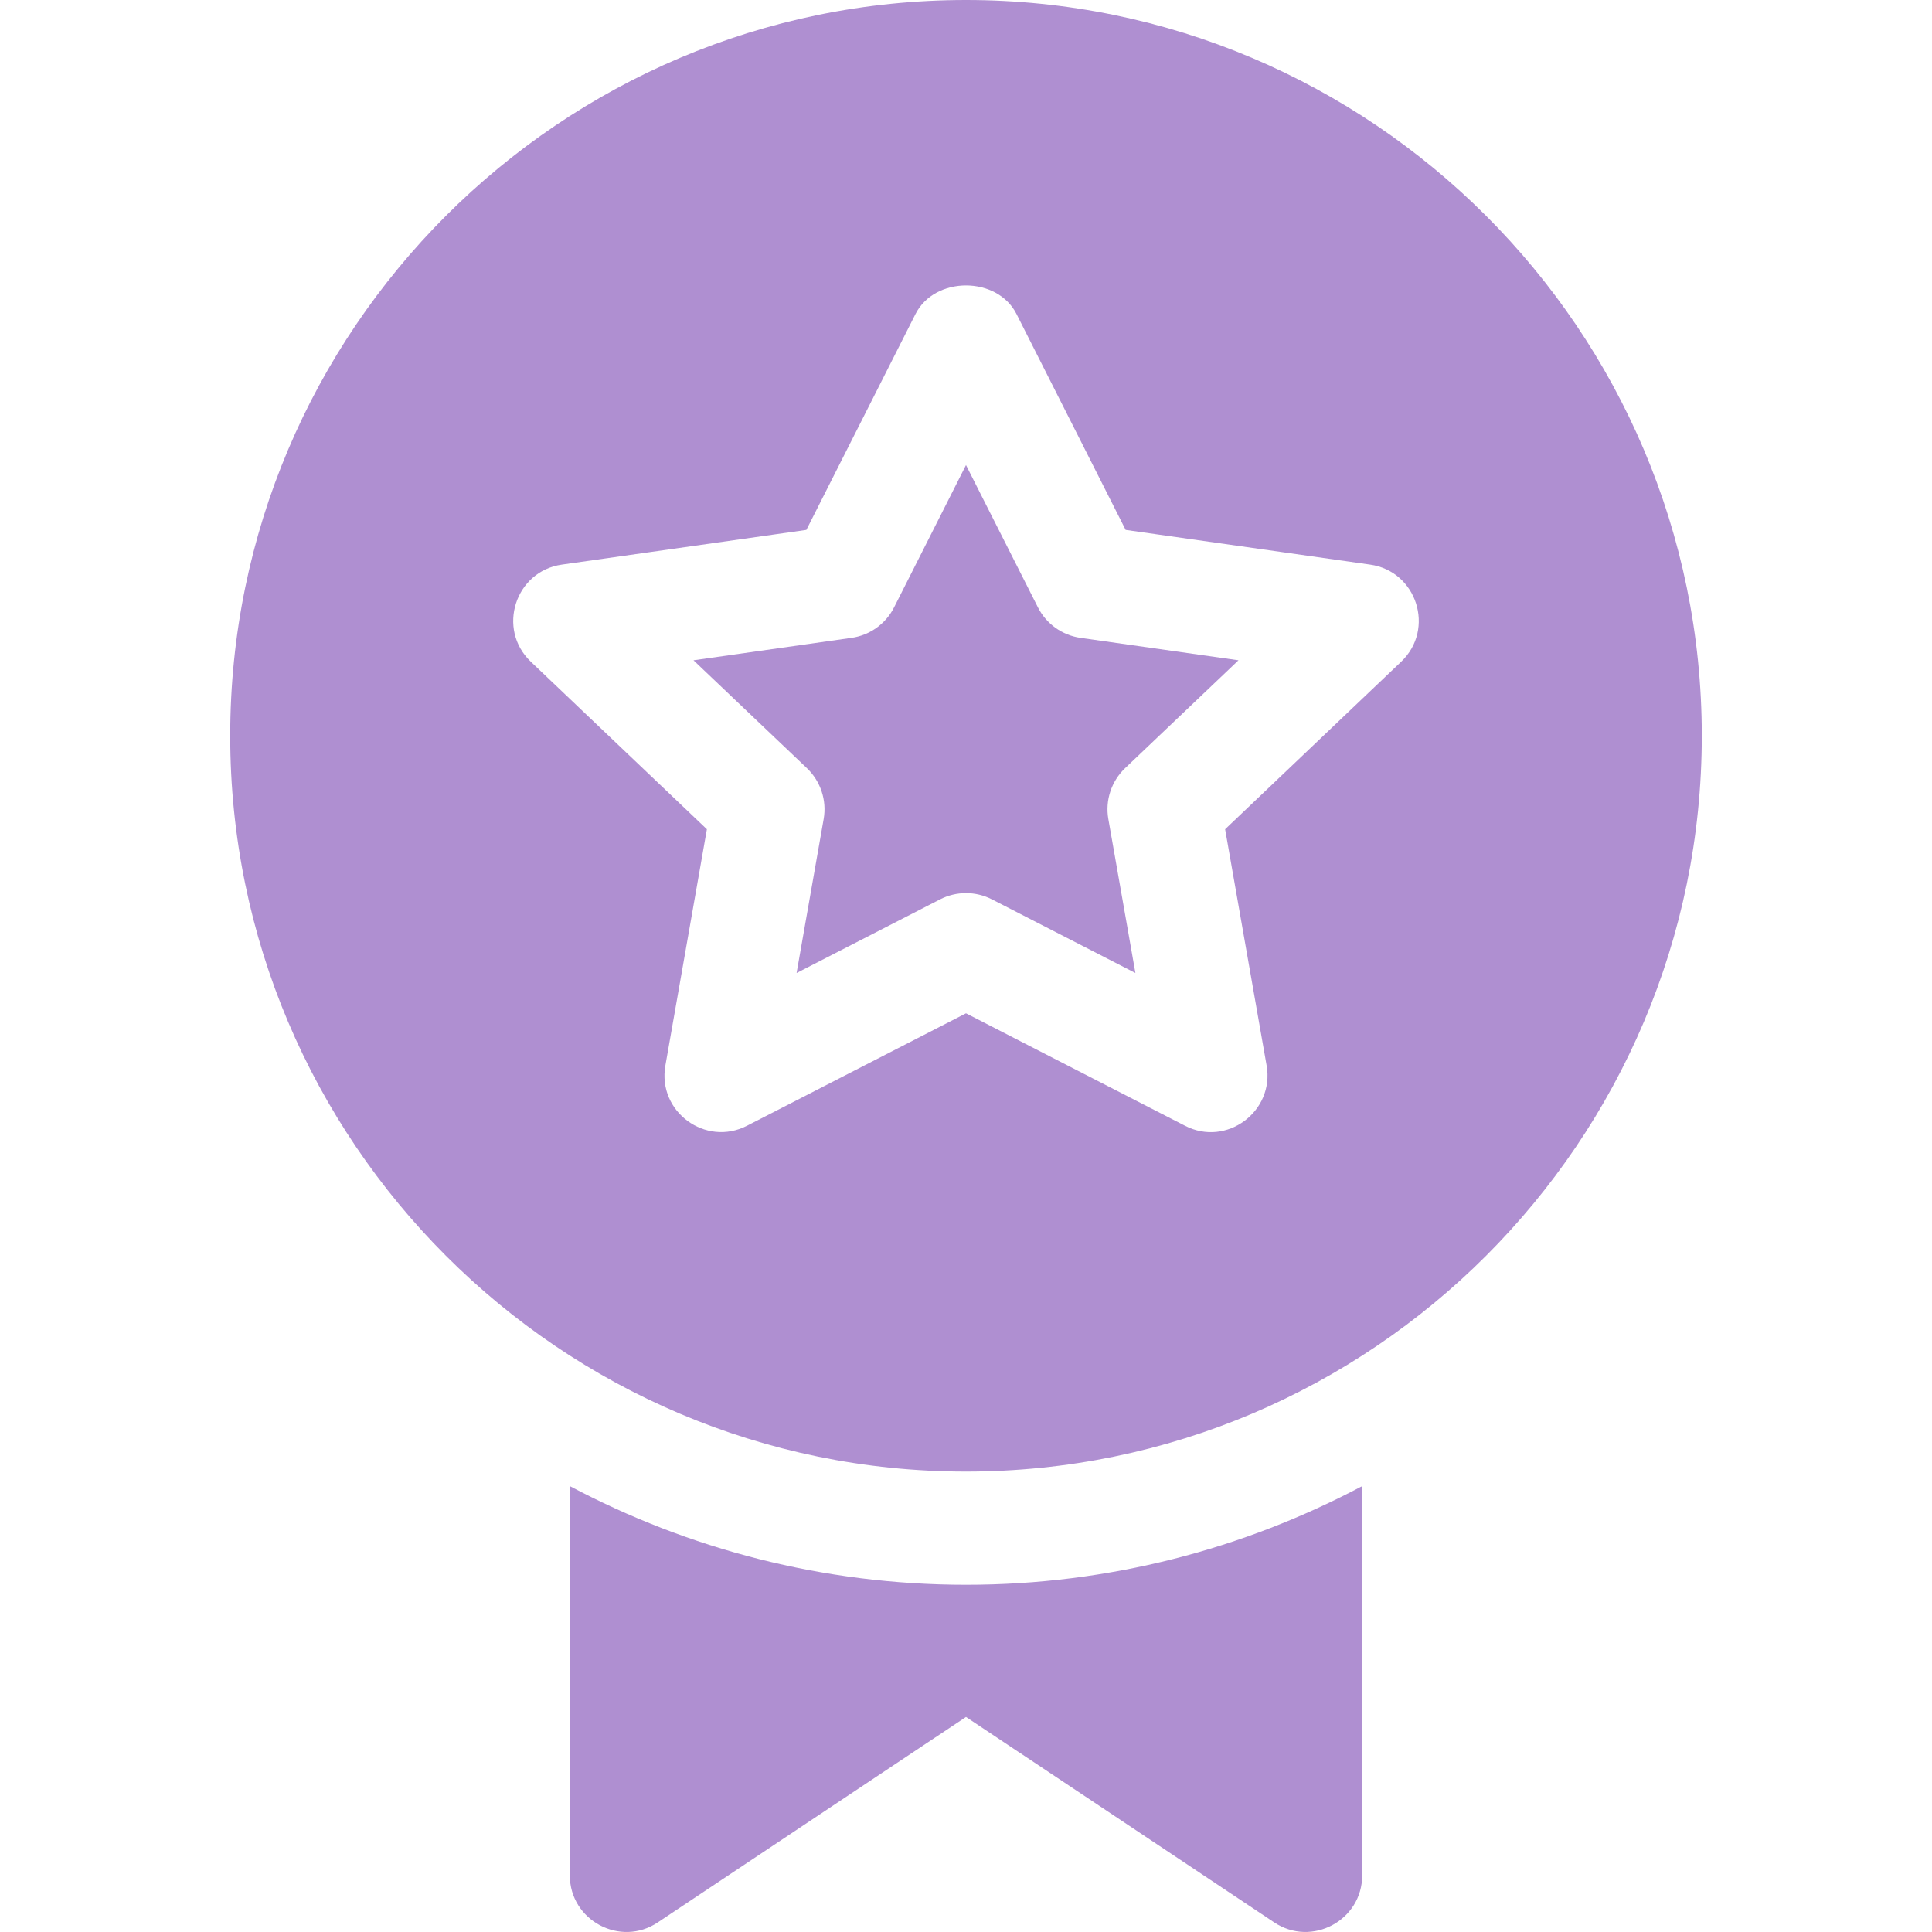
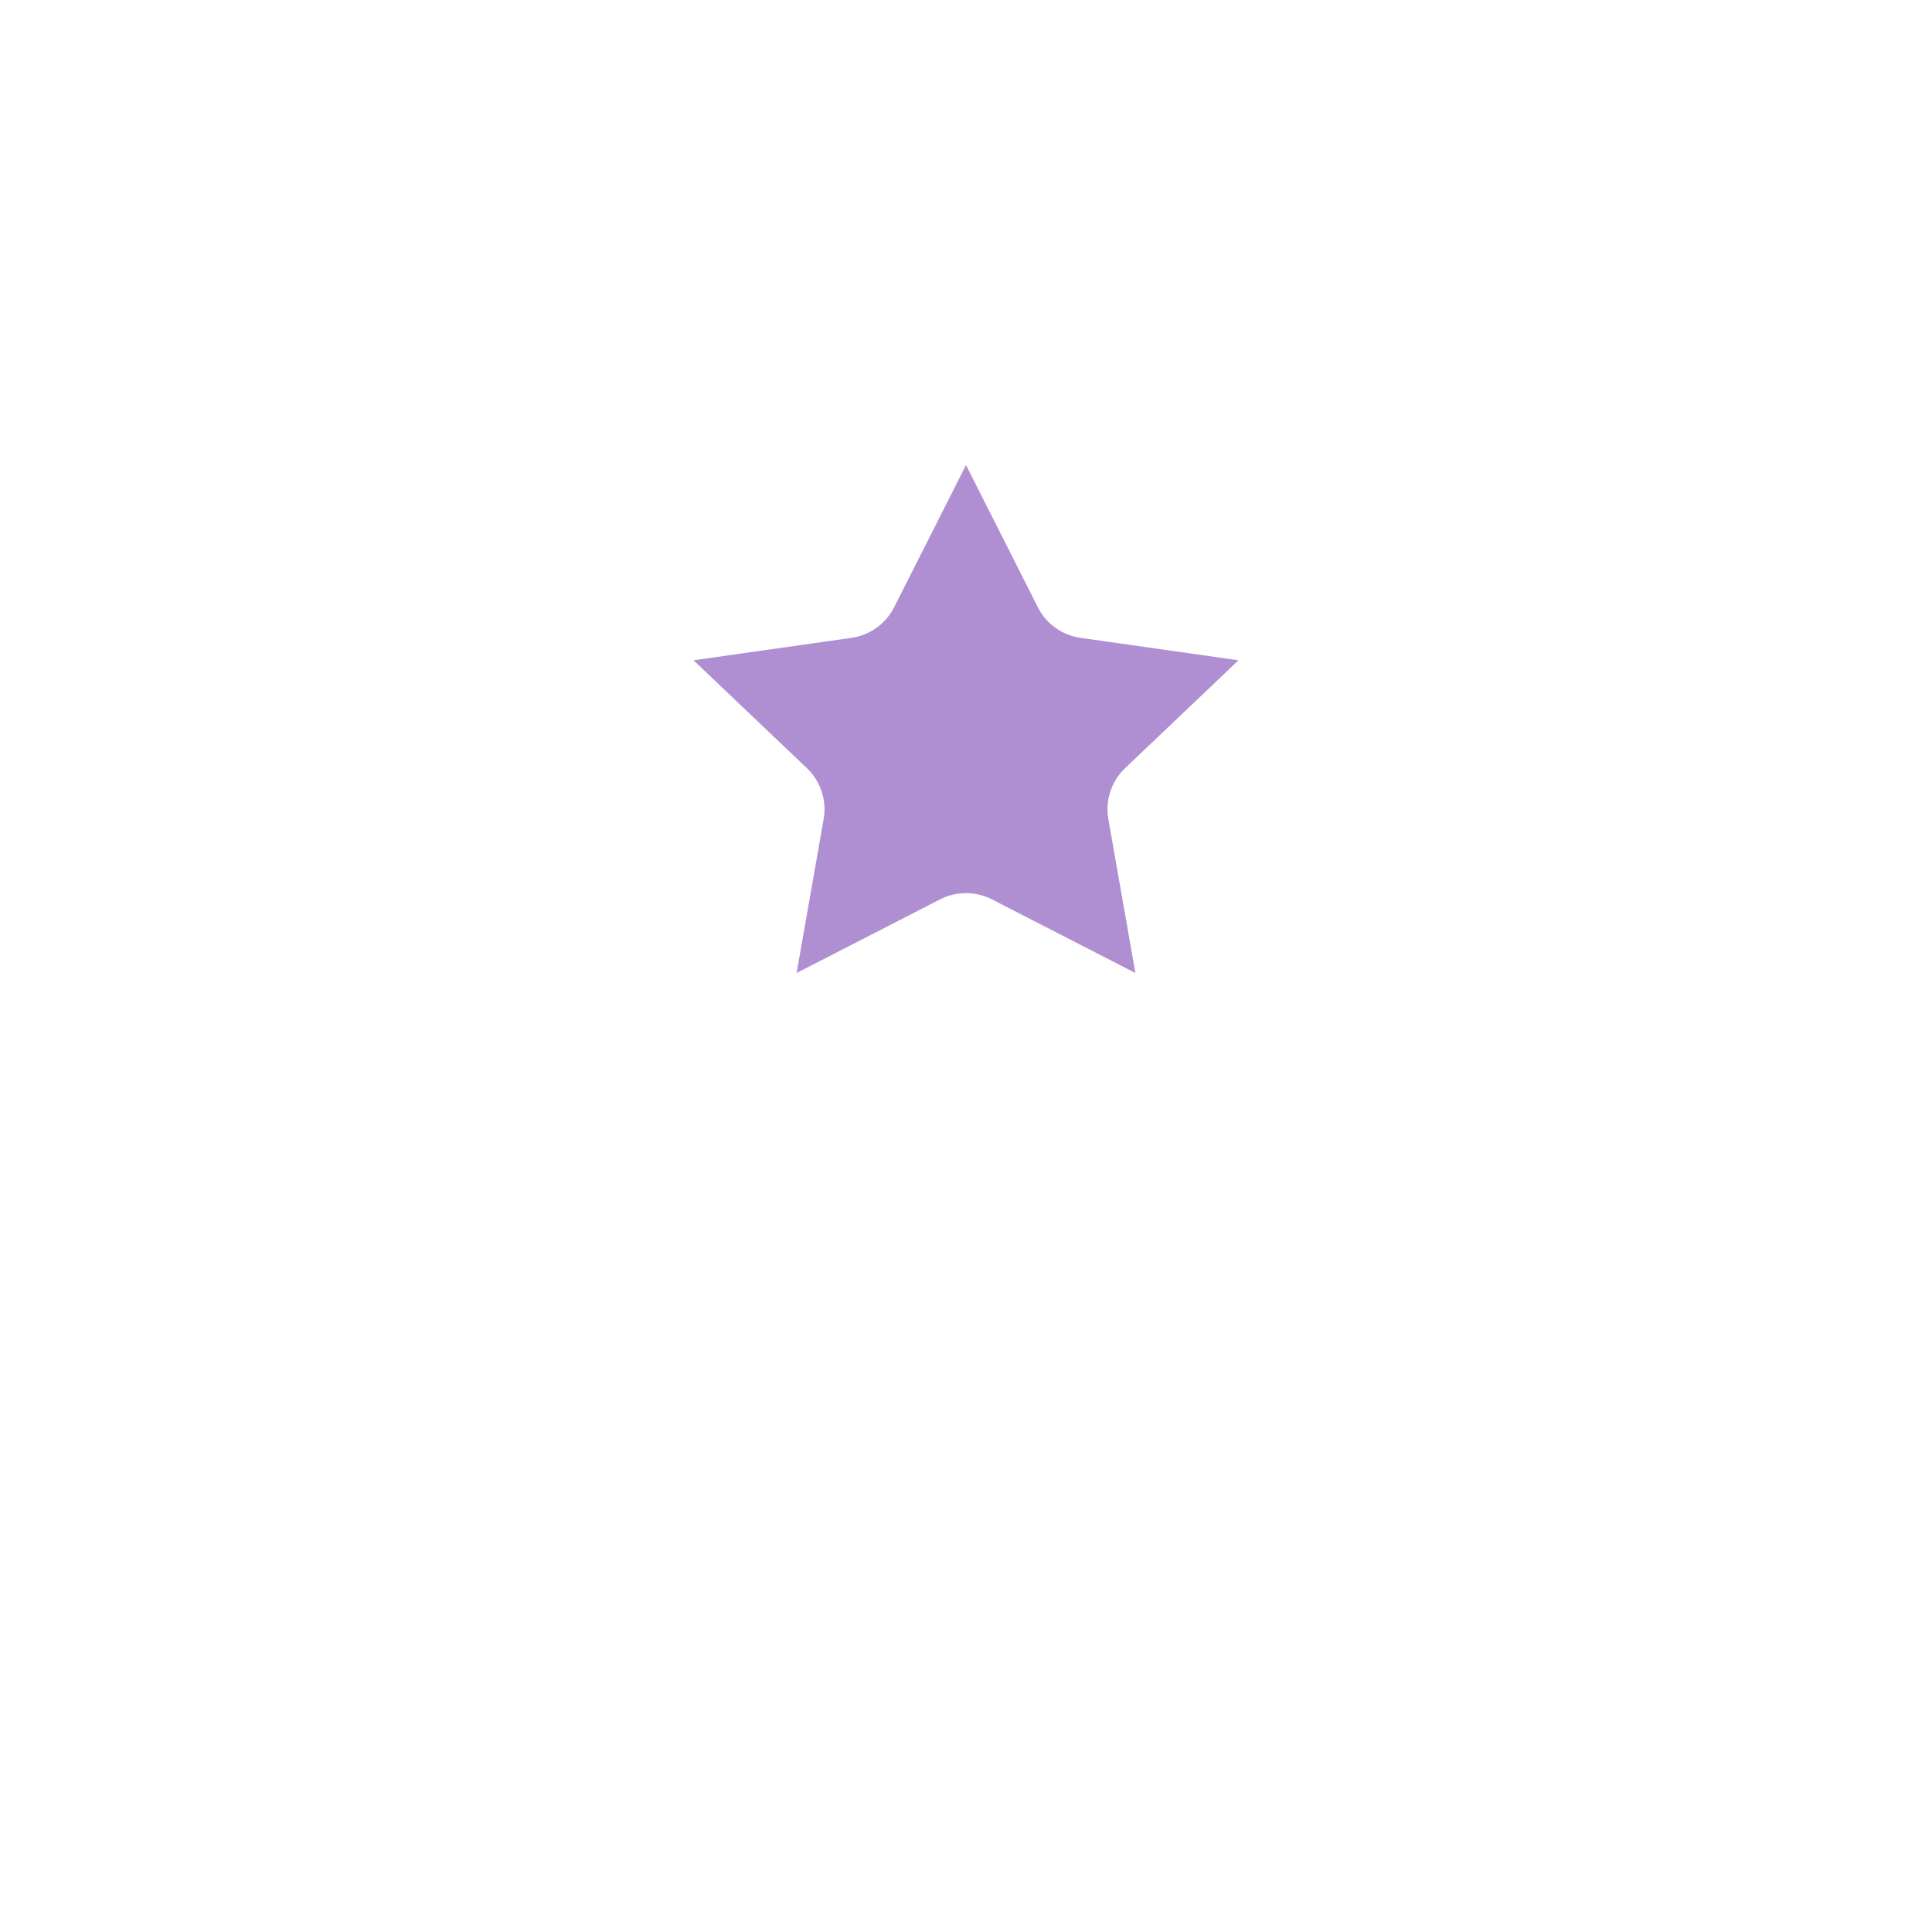
<svg xmlns="http://www.w3.org/2000/svg" version="1.1" width="512" height="512" x="0" y="0" viewBox="0 0 512 512" style="enable-background:new 0 0 512 512" xml:space="preserve" class="">
  <g>
    <g>
      <g>
        <path d="M298.155,203.575l30.058-28.593l-41.878-5.947c-4.847-0.689-9.066-3.706-11.277-8.086L256,123.246l-19.057,37.703    c-2.212,4.38-6.431,7.397-11.279,8.086l-41.878,5.947l30.058,28.593c3.633,3.472,5.303,8.525,4.438,13.461l-7.178,40.823    l38.04-19.525c4.307-2.197,9.404-2.197,13.71,0l38.04,19.525l-7.178-40.823C292.853,212.099,294.523,207.047,298.155,203.575z" fill="#af8fd1" data-original="#000000" style="" />
      </g>
    </g>
    <g>
      <g>
-         <path d="M256,0C148.485,0,61.009,87.476,61.009,194.991S148.485,389.982,256,389.982s194.991-87.476,194.991-194.991    S363.515,0,256,0z M371.337,175.348l-46.668,44.412l11,62.634c2.127,12.158-10.633,21.644-21.635,15.937L256,268.538    l-58.034,29.794c-10.97,5.634-23.777-3.689-21.635-15.937l11.001-62.634l-46.668-44.412c-9.071-8.656-4.132-23.973,8.232-25.722    l64.802-9.199l28.915-57.199c5.098-10.107,21.679-10.107,26.776,0l28.915,57.199l64.802,9.199    C375.468,151.375,380.407,166.693,371.337,175.348z" fill="#af8fd1" data-original="#000000" style="" />
-       </g>
+         </g>
    </g>
    <g>
      <g>
-         <path d="M256,419.981c-37.917,0-73.622-9.518-104.995-26.15v103.146c0,12.001,13.434,19.112,23.319,12.479L256,455.012    l81.676,54.446c9.931,6.621,23.319-0.495,23.319-12.479V393.831C329.621,410.464,293.917,419.981,256,419.981z" fill="#af8fd1" data-original="#000000" style="" />
-       </g>
+         </g>
    </g>
    <g>
</g>
    <g>
</g>
    <g>
</g>
    <g>
</g>
    <g>
</g>
    <g>
</g>
    <g>
</g>
    <g>
</g>
    <g>
</g>
    <g>
</g>
    <g>
</g>
    <g>
</g>
    <g>
</g>
    <g>
</g>
    <g>
</g>
  </g>
</svg>